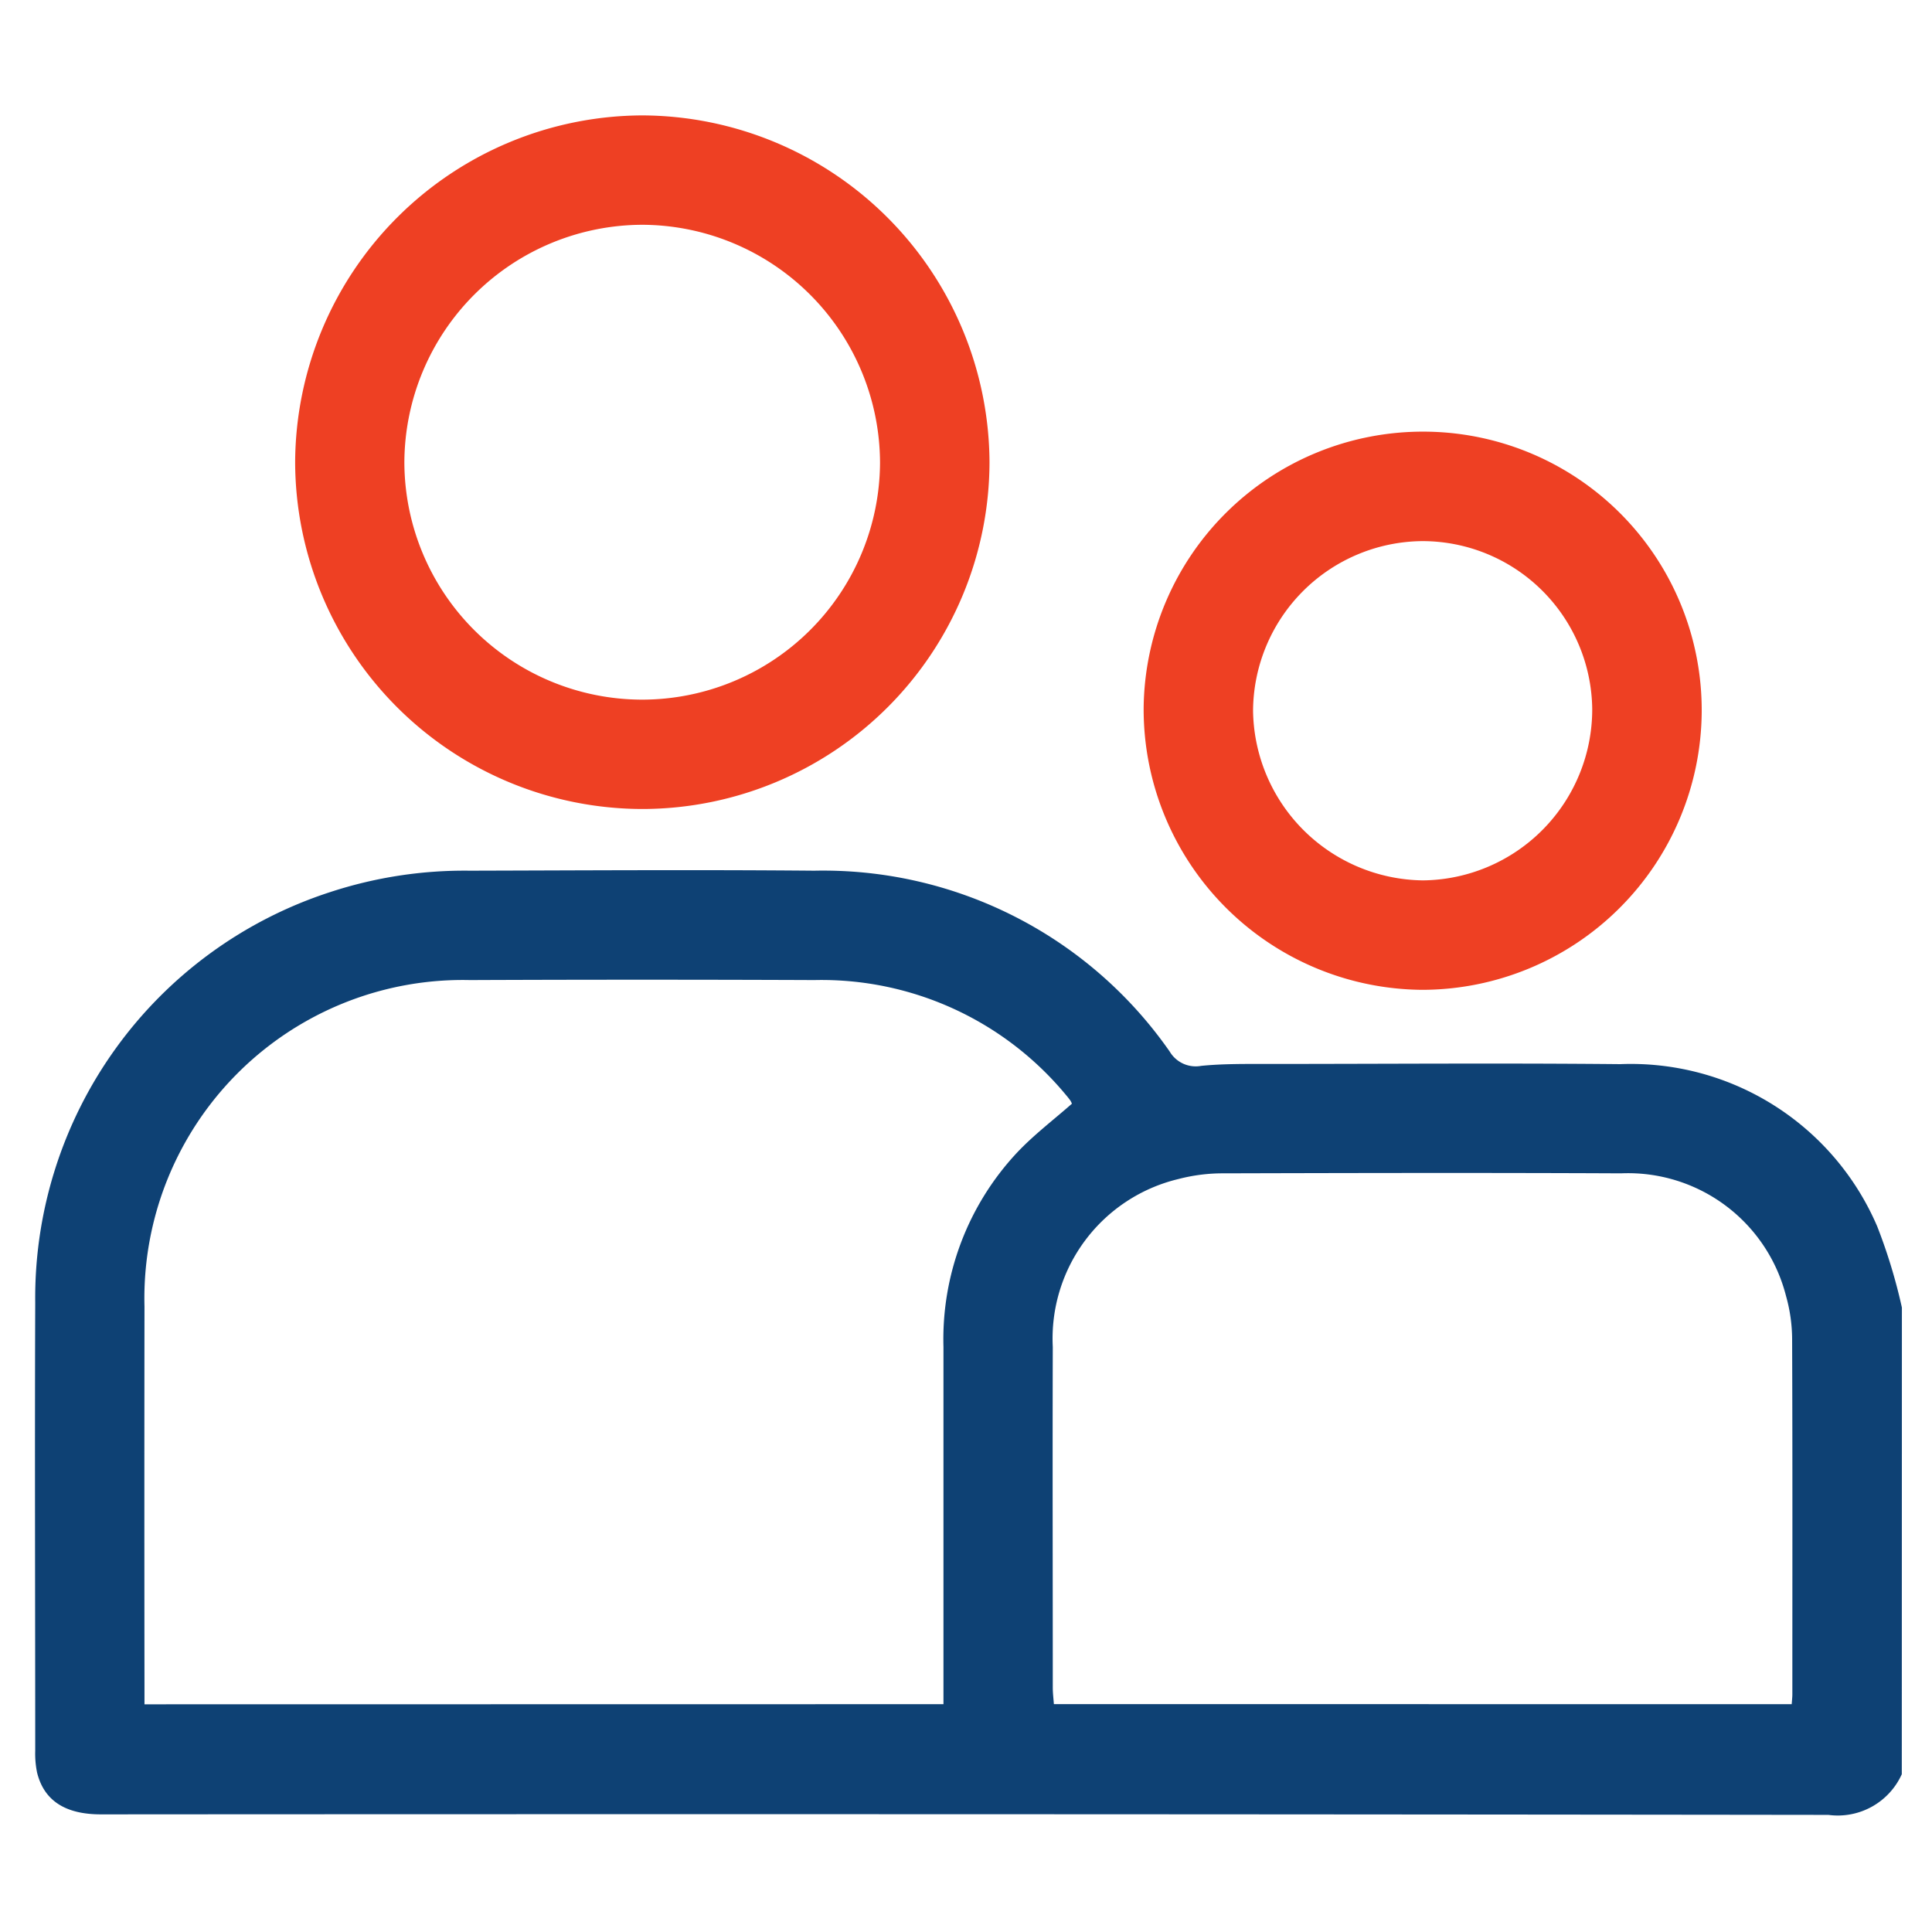
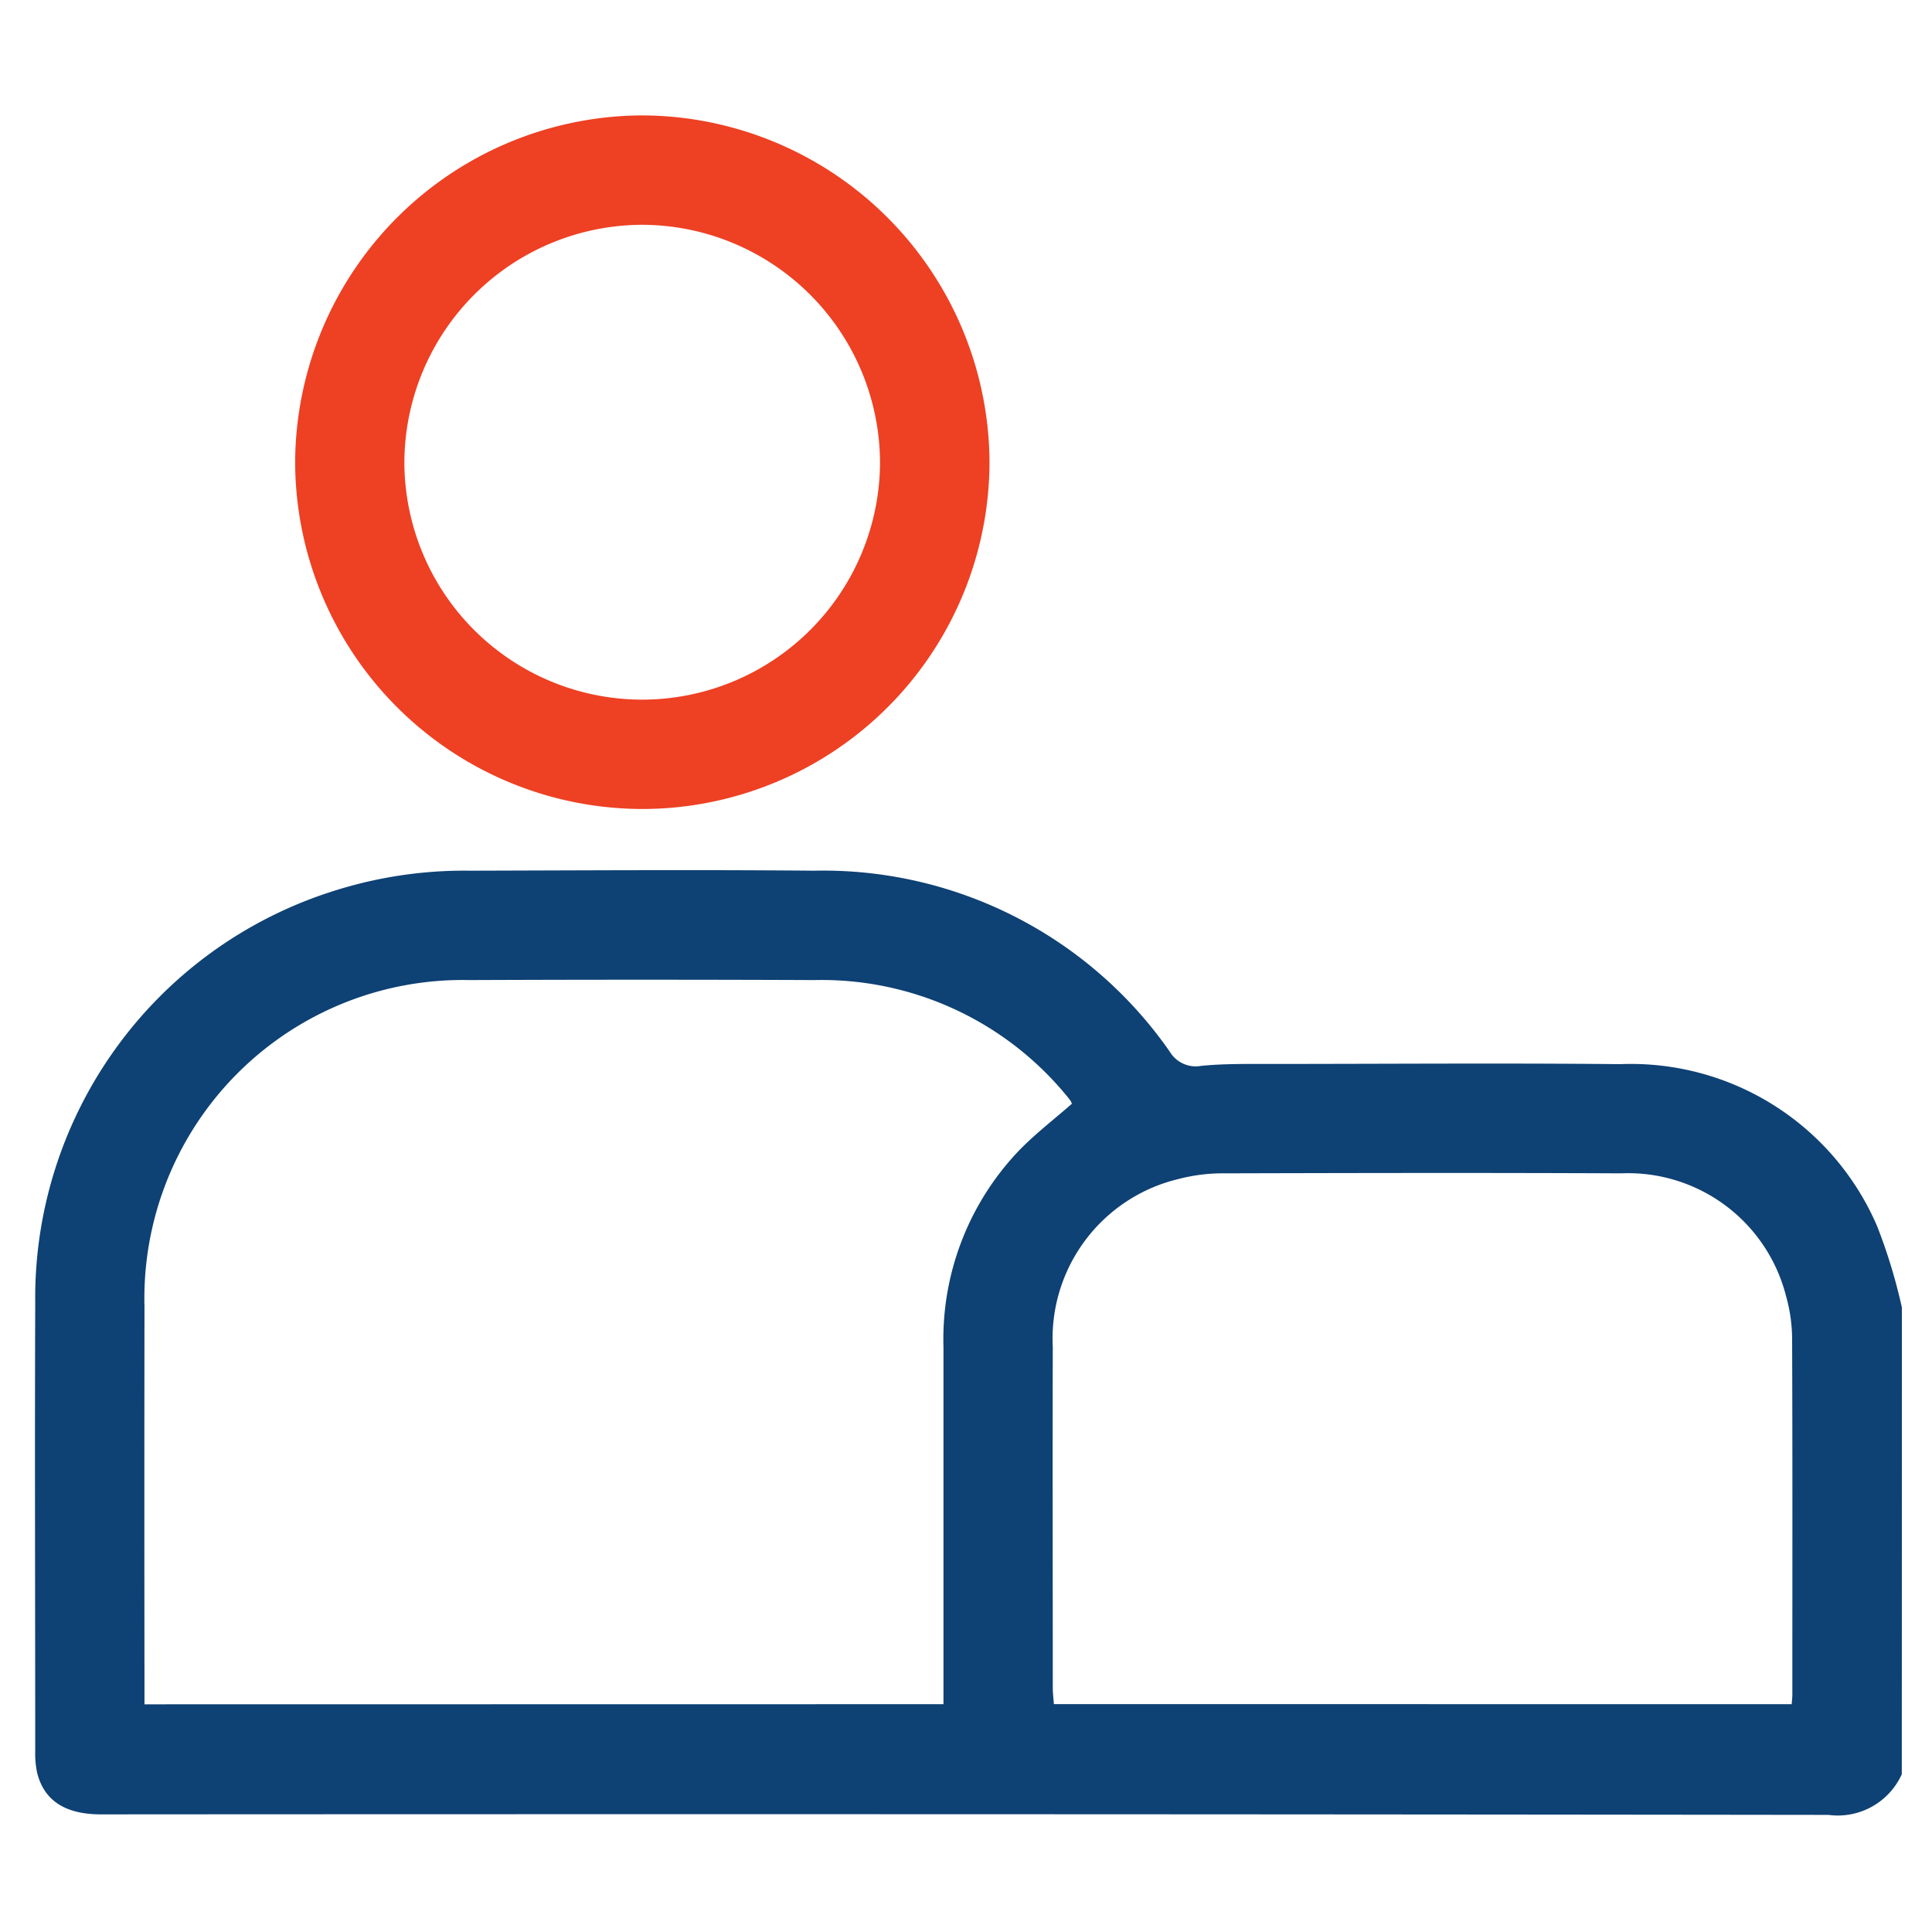
<svg xmlns="http://www.w3.org/2000/svg" width="60" height="60" viewBox="0 0 60 60">
  <g id="leave_of_absence" data-name="leave of absence" transform="translate(-800 -2227)">
-     <rect id="Rectangle_25468" data-name="Rectangle 25468" width="60" height="60" transform="translate(800 2227)" fill="#fff" />
    <g id="Group_12220" data-name="Group 12220" transform="translate(6624.622 2037.383)">
      <path id="Path_108405" data-name="Path 108405" d="M-5765.56,427.9a2.182,2.182,0,0,1-2.279,1.263q-26.825-.033-53.649-.016c-1.108,0-1.768-.427-1.983-1.3a2.917,2.917,0,0,1-.057-.673c0-4.64-.017-9.281,0-13.921a13.248,13.248,0,0,1,9.156-12.747,13.376,13.376,0,0,1,4.34-.666c3.566-.009,7.132-.032,10.7,0a13.116,13.116,0,0,1,11.037,5.618.938.938,0,0,0,.979.443c.654-.065,1.317-.059,1.978-.059,3.678,0,7.356-.03,11.035.006a8.324,8.324,0,0,1,7.978,5.035,17,17,0,0,1,.768,2.524Zm-29.762-2.175v-.74q0-5.177,0-10.354a8.484,8.484,0,0,1,2.282-6.032c.521-.553,1.134-1.018,1.707-1.522a.478.478,0,0,0-.049-.1c-.043-.061-.091-.119-.14-.177a9.851,9.851,0,0,0-7.809-3.563q-5.345-.022-10.693,0a9.887,9.887,0,0,0-10.111,10.14q-.007,5.884,0,11.768v.584Zm26.343,0c.009-.126.02-.216.02-.306,0-3.679.007-7.357-.007-11.036a5,5,0,0,0-.19-1.337,5.063,5.063,0,0,0-5.123-3.807c-4.112-.019-8.225-.011-12.338,0a5.435,5.435,0,0,0-1.4.175,5.094,5.094,0,0,0-3.91,5.219c-.01,3.528,0,7.056,0,10.583,0,.163.021.326.034.507Z" transform="translate(0 -183.183)" fill="#0e4174" />
      <path id="Path_108406" data-name="Path 108406" d="M-5730.746,203.96a10.794,10.794,0,0,1-10.752,10.781,10.8,10.8,0,0,1-10.812-10.776,10.821,10.821,0,0,1,10.779-10.764A10.824,10.824,0,0,1-5730.746,203.96Zm-10.8,7.385a7.393,7.393,0,0,0,7.4-7.354,7.411,7.411,0,0,0-7.372-7.393,7.409,7.409,0,0,0-7.4,7.363A7.391,7.391,0,0,0-5741.543,211.345Z" transform="translate(-63.146)" fill="#ee4023" />
-       <path id="Path_108407" data-name="Path 108407" d="M-5511.294,279.785a8.651,8.651,0,0,1,8.619,8.713,8.692,8.692,0,0,1-8.673,8.622,8.715,8.715,0,0,1-8.658-8.762A8.673,8.673,0,0,1-5511.294,279.785Zm-.068,3.4a5.3,5.3,0,0,0-5.246,5.272,5.341,5.341,0,0,0,5.27,5.264,5.313,5.313,0,0,0,5.263-5.317A5.275,5.275,0,0,0-5511.362,283.185Z" transform="translate(-269.099 -76.763)" fill="#ee4023" />
    </g>
  </g>
</svg>